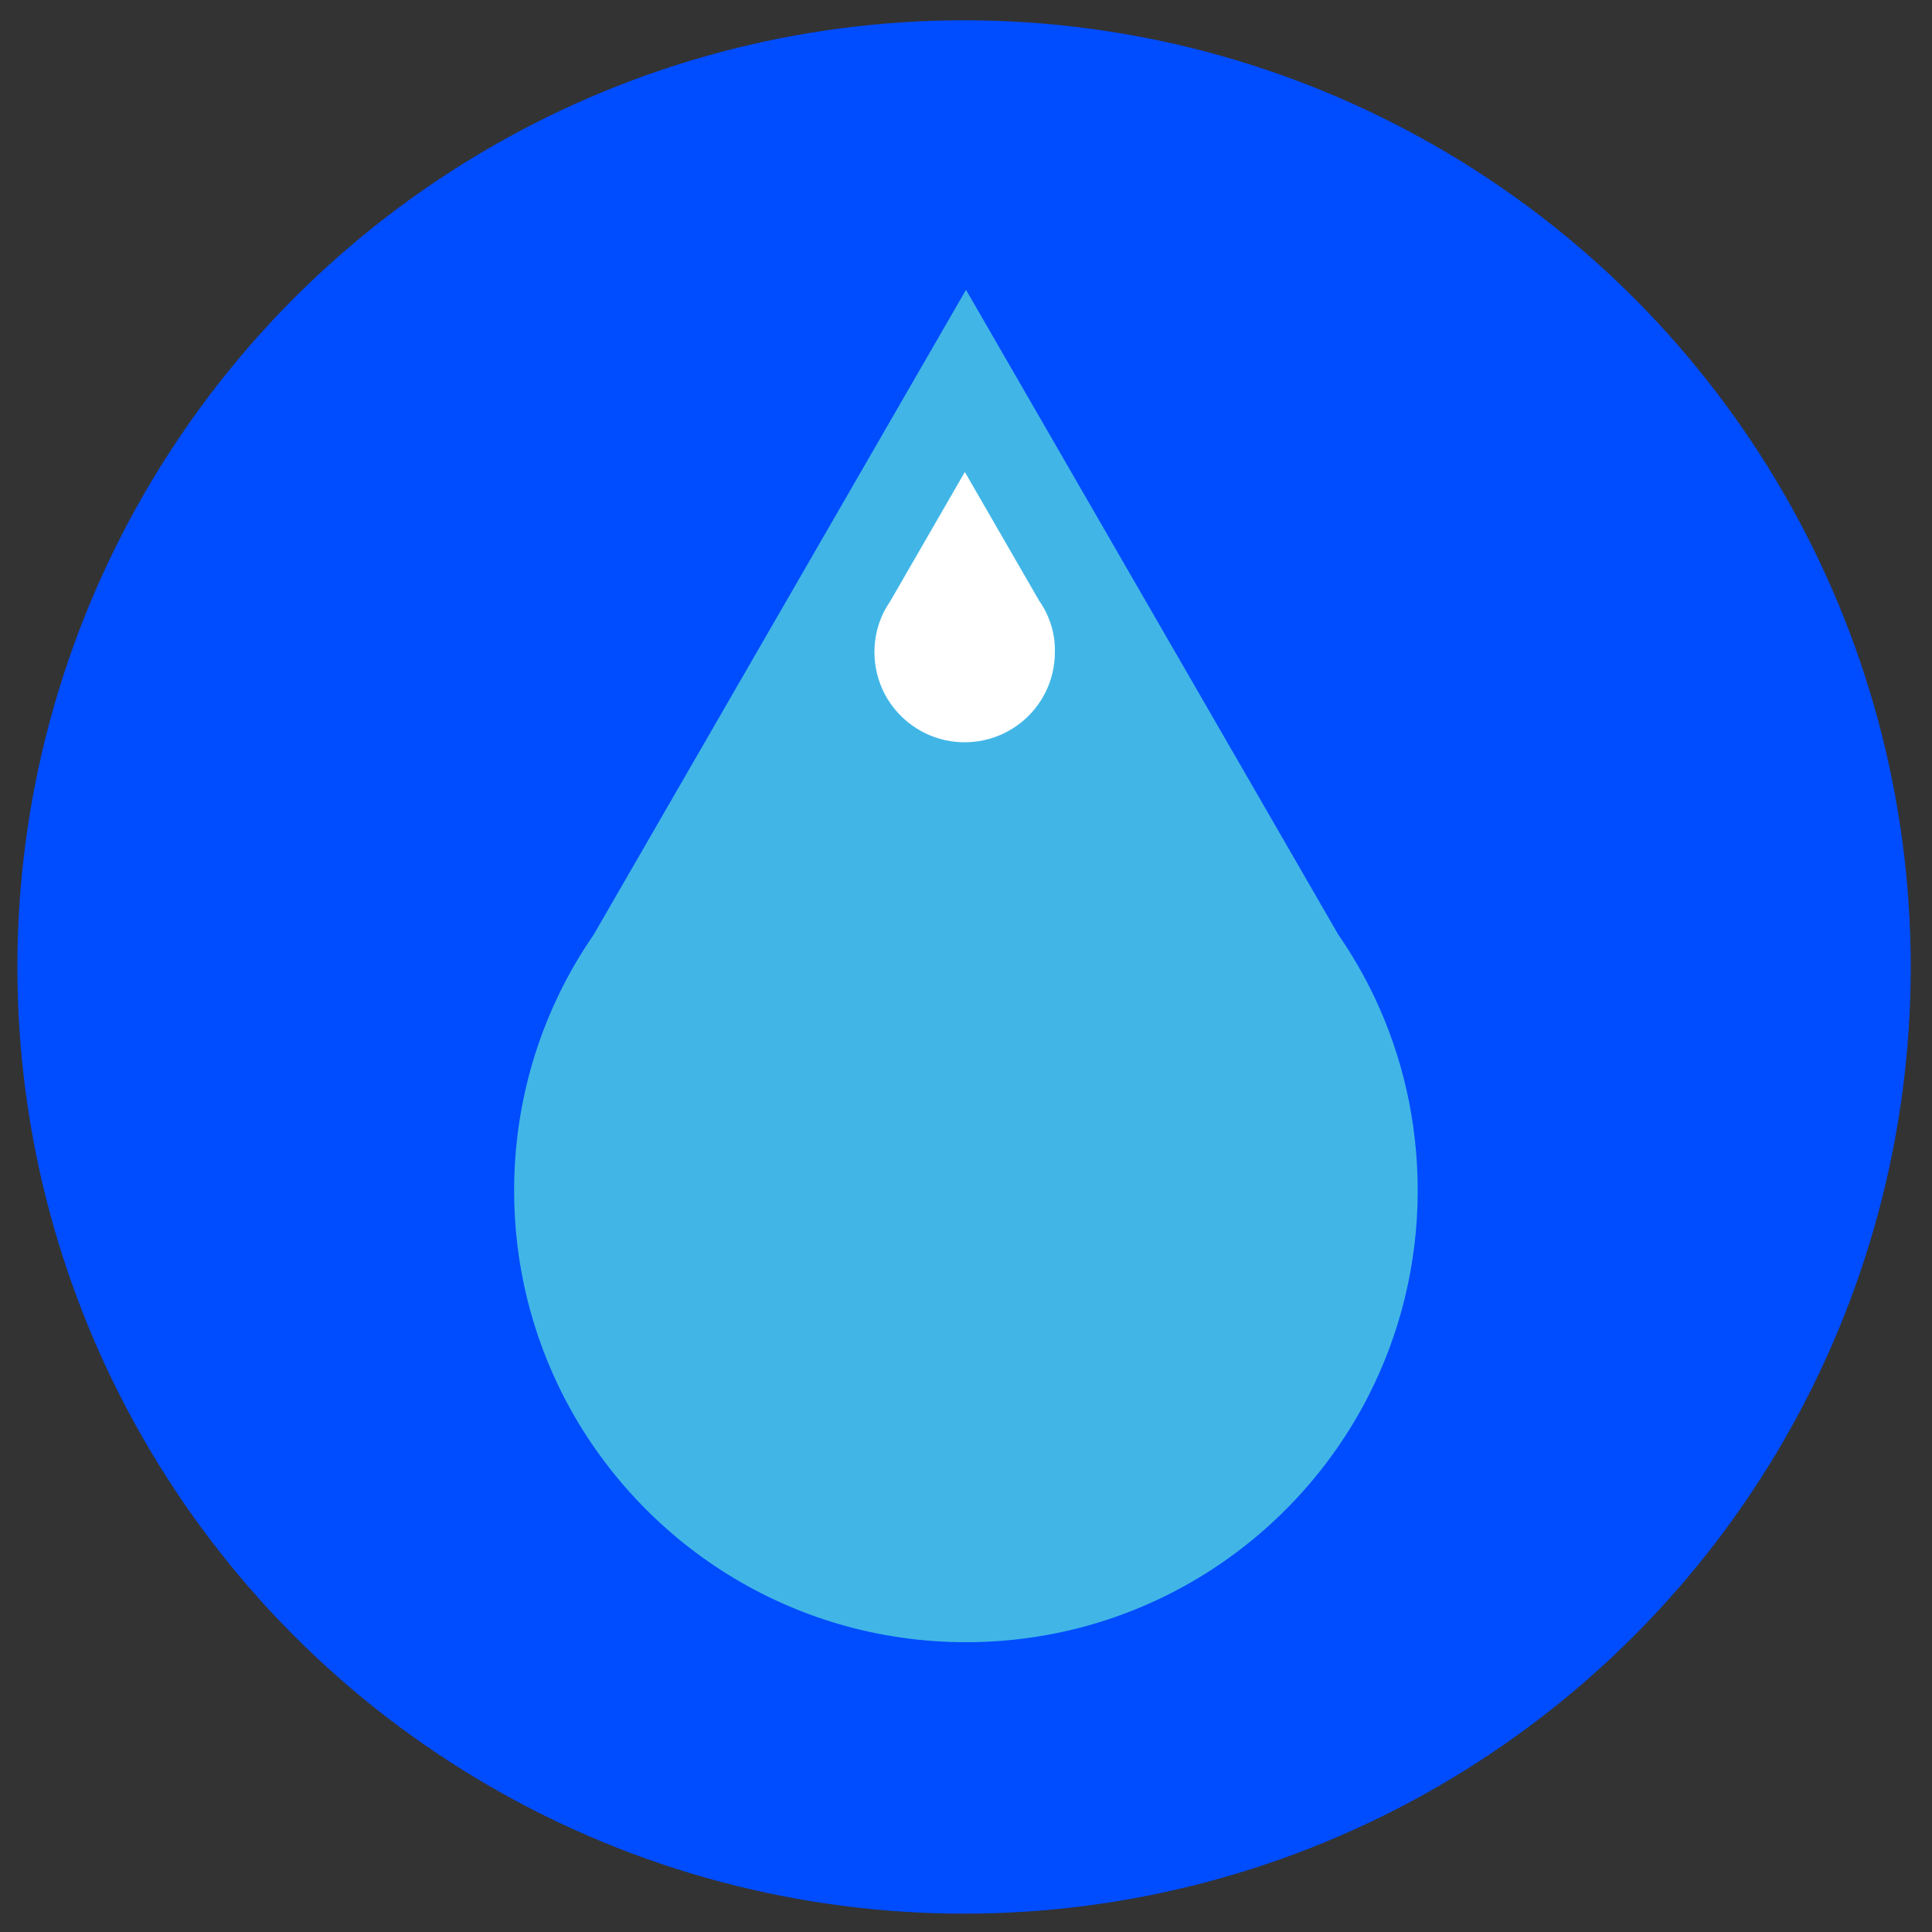
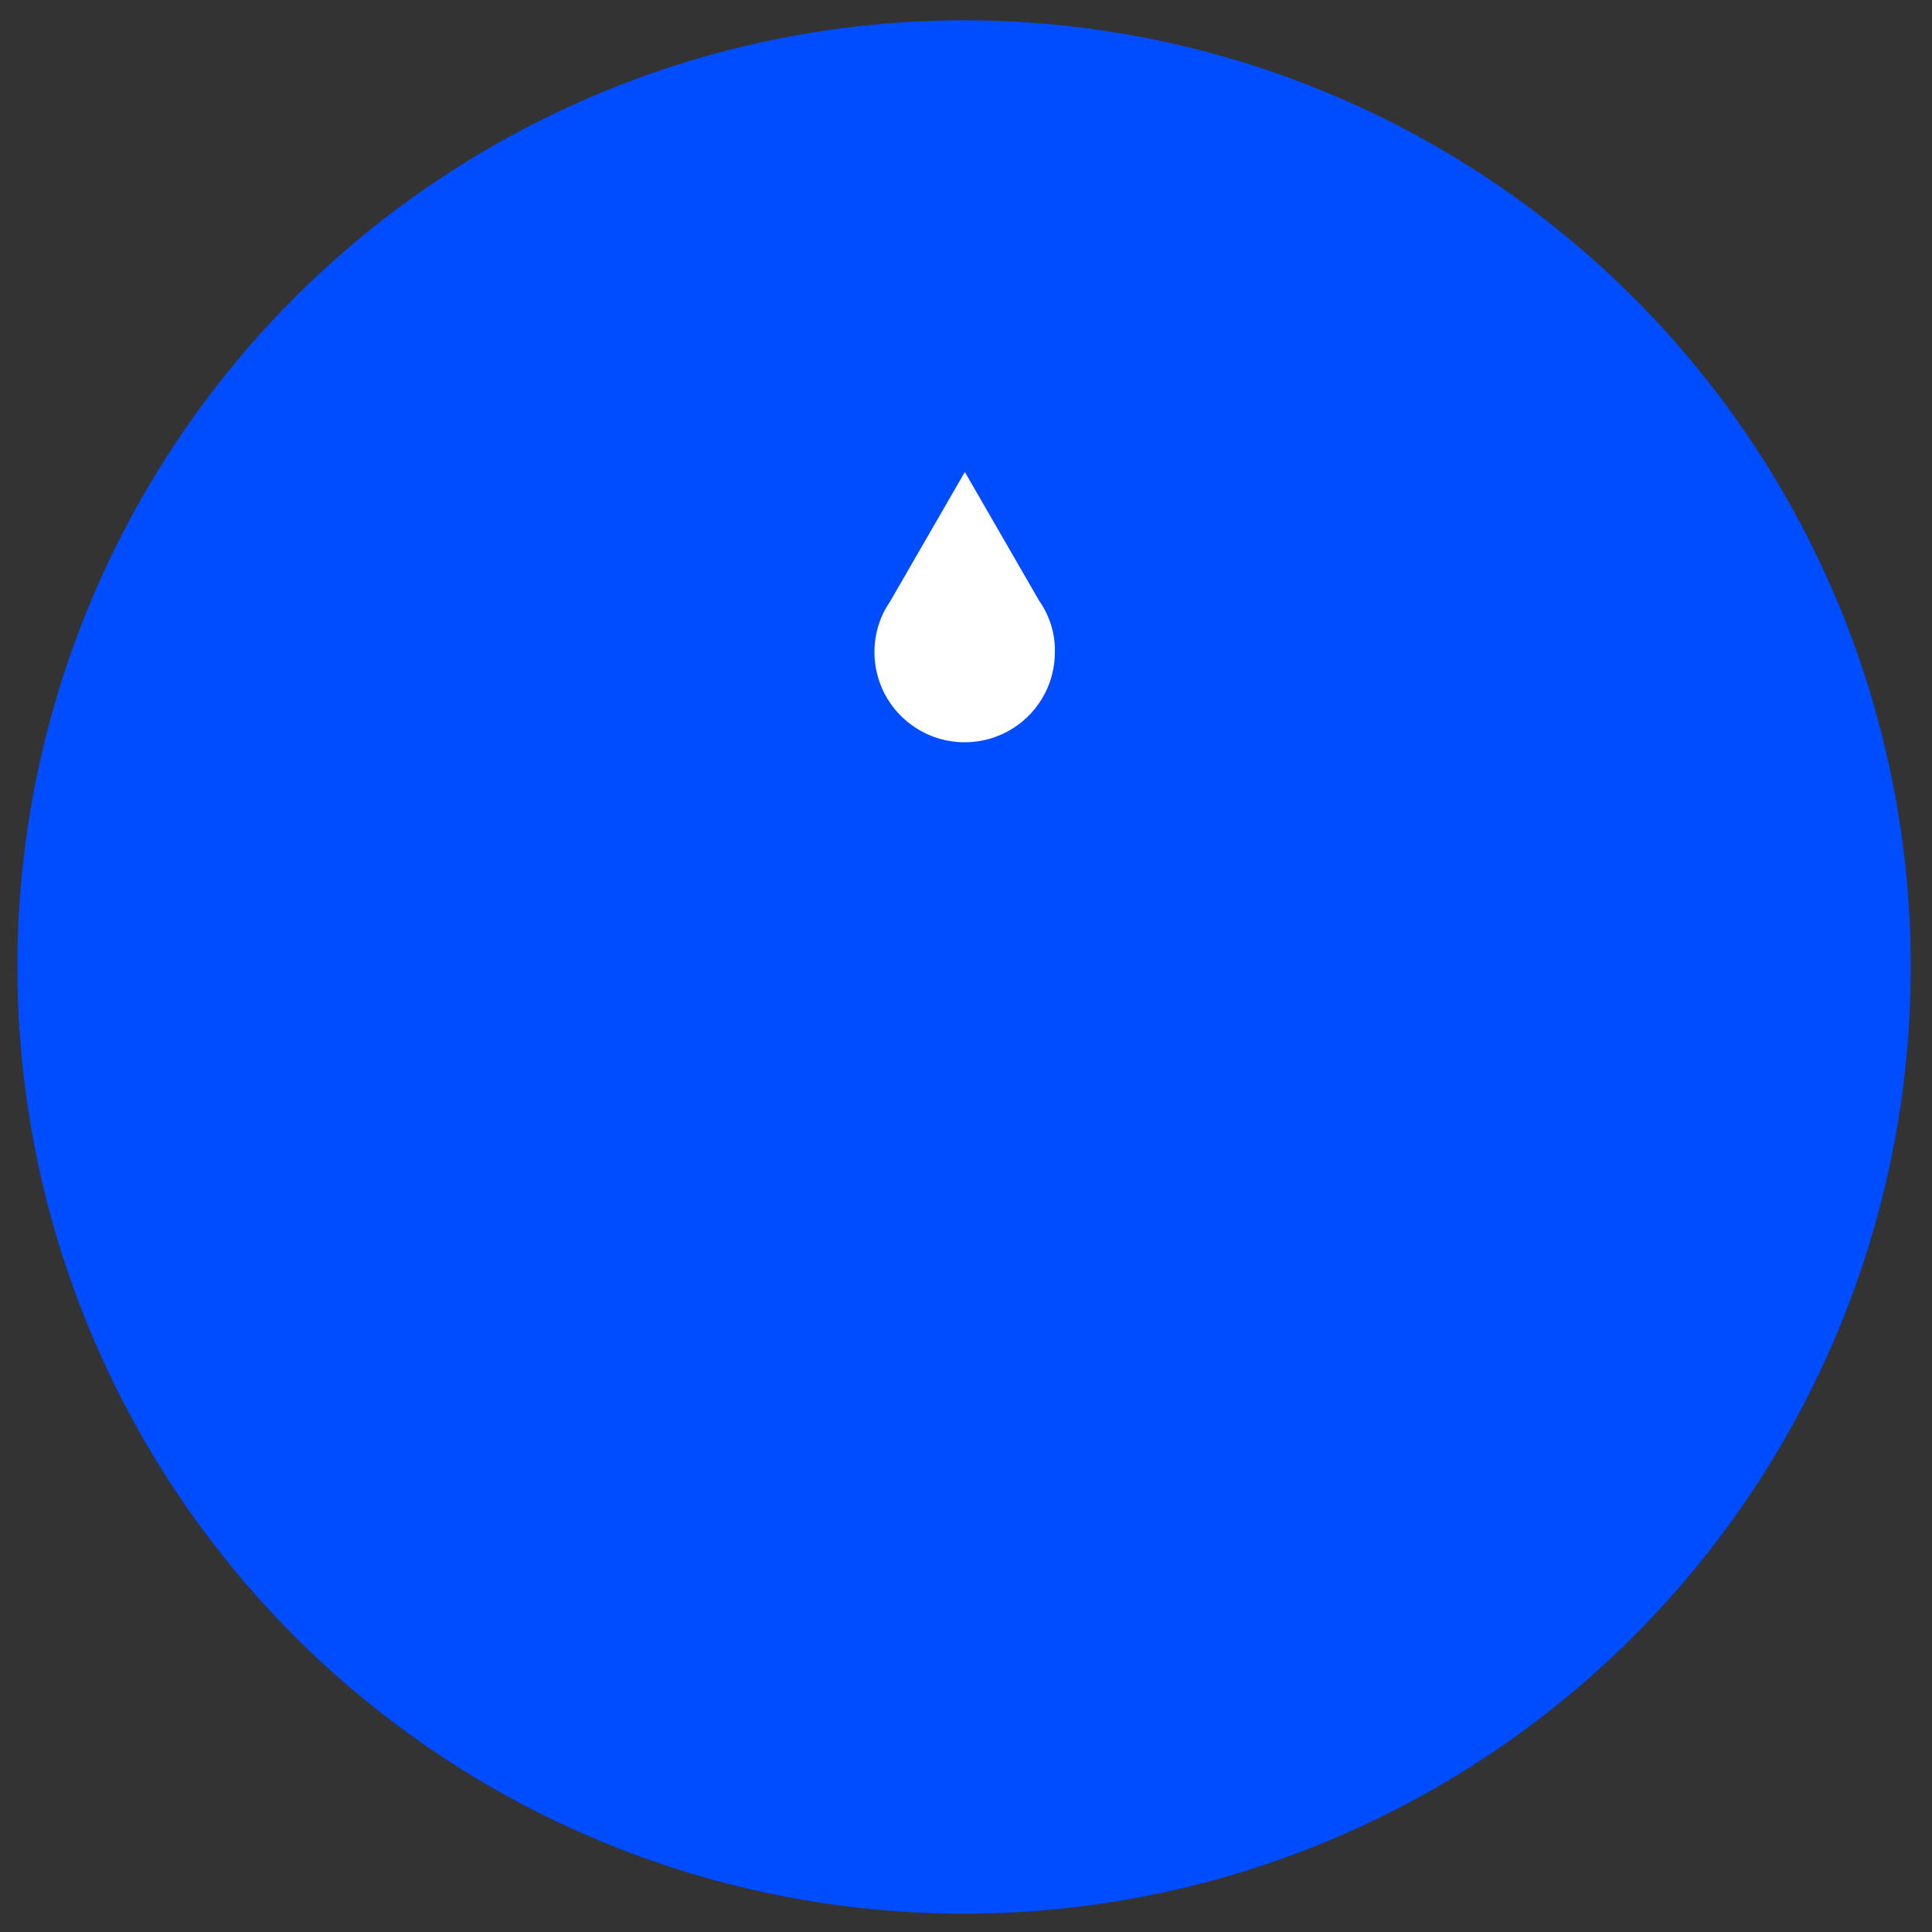
<svg xmlns="http://www.w3.org/2000/svg" version="1.1" viewBox="0 0 100 100" xml:space="preserve">
  <rect x="0" y="0" width="100" height="100" fill="#333333" stroke="none" />
  <style type="text/css"> .st0{fill:#004CFF;} .st1{fill:#41B6E6;} .st2{fill:#FFFFFF;} </style>
  <switch>
    <g>
      <circle class="st0" cx="49.9" cy="50.05" r="49" />
-       <path class="st1" d="m71.14 51.61c-0.54-1.14-1.17-2.22-1.88-3.25l-19.26-33.36-19.26 33.36c-0.71 1.03-1.34 2.11-1.88 3.25-1.44 3.03-2.25 6.43-2.25 10.01 0 3.85 0.93 7.47 2.57 10.67 3.89 7.55 11.75 12.71 20.82 12.71s16.93-5.16 20.81-12.71c1.64-3.2 2.57-6.83 2.57-10.67 0-3.58-0.8-6.98-2.24-10.01z" />
      <path class="st2" d="m54.17 31.75c-0.11-0.23-0.23-0.44-0.38-0.65l-3.85-6.67-3.85 6.67c-0.14 0.21-0.27 0.42-0.38 0.65-0.29 0.61-0.45 1.29-0.45 2 0 0.77 0.19 1.49 0.51 2.13 0.78 1.51 2.35 2.54 4.16 2.54s3.39-1.03 4.16-2.54c0.33-0.64 0.51-1.37 0.51-2.13 0.02-0.71-0.14-1.39-0.43-2z" />
    </g>
  </switch>
</svg>